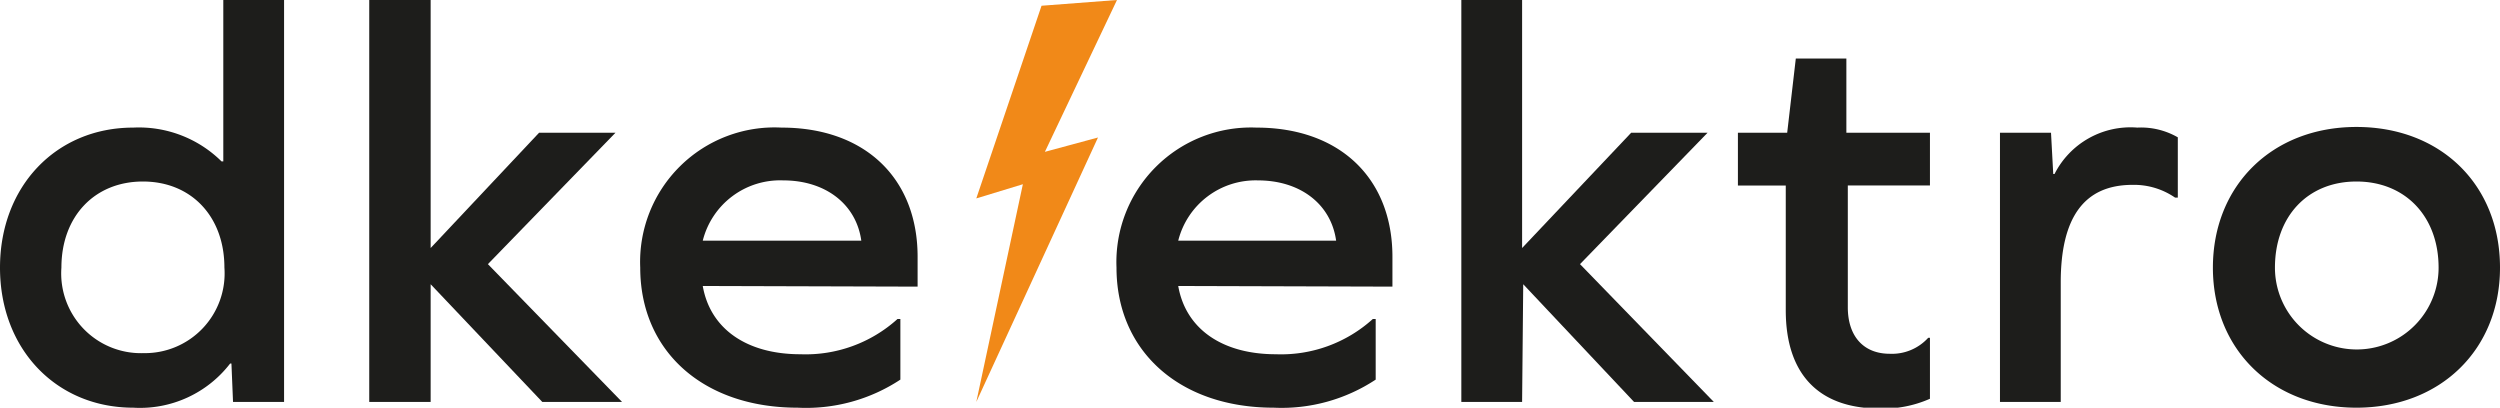
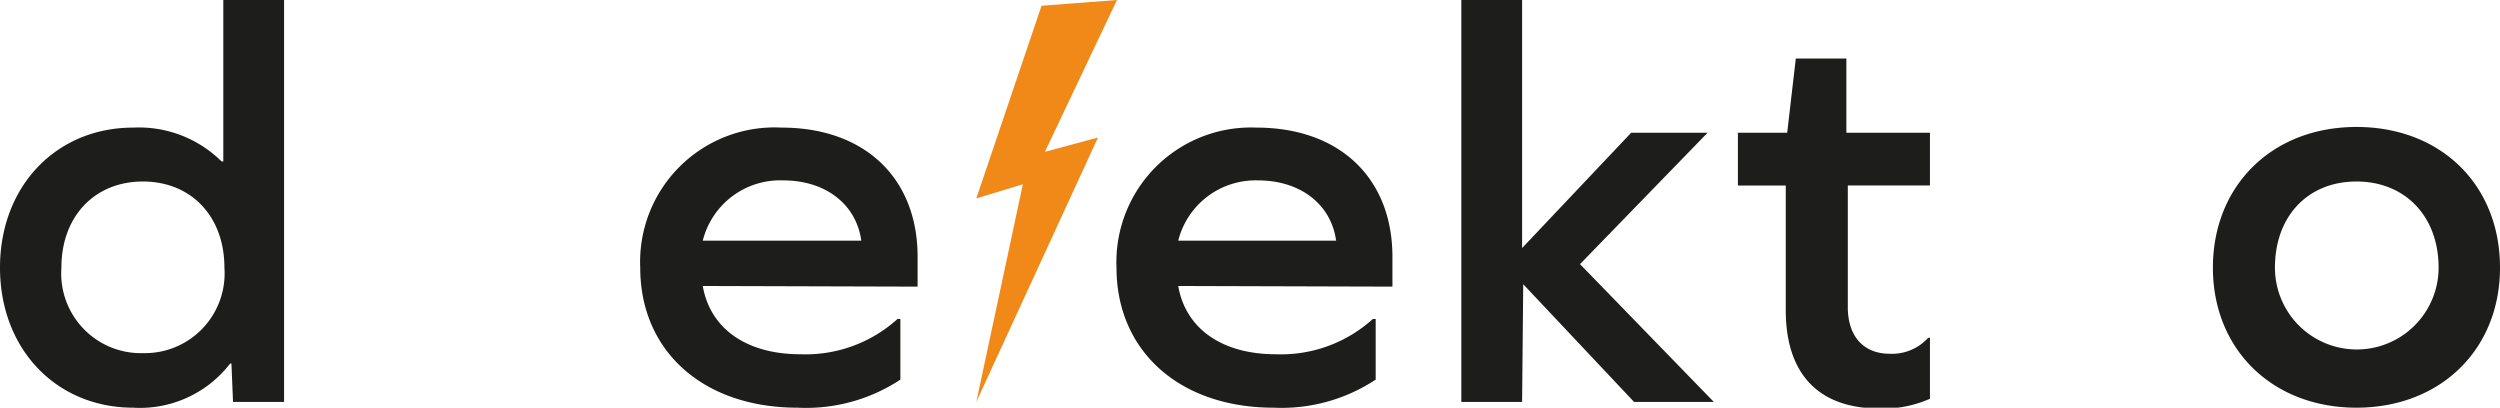
<svg xmlns="http://www.w3.org/2000/svg" viewBox="0 0 156.74 25.56">
  <defs>
    <style>.cls-1{fill:#f18918;}.cls-2{fill:#1d1d1b;}</style>
  </defs>
  <g id="Warstwa_2" data-name="Warstwa 2">
    <g id="Warstwa_1-2" data-name="Warstwa 1">
      <polygon class="cls-1" points="70.62 25.2 61.21 25.2 64.13 11.55 61.21 12.44 65.3 0.36 70.03 0 65.51 9.52 68.84 8.62 61.21 25.2 70.62 25.2" />
      <path class="cls-2" d="M14.61,25.2l-.1-2.41h-.08a7.13,7.13,0,0,1-6.08,2.77C3.53,25.56,0,21.89,0,16.78S3.53,8,8.35,8a7.37,7.37,0,0,1,5.54,2.12H14V0h3.81V25.2Zm-.54-8.42c0-3.21-2.08-5.4-5.11-5.4s-5.11,2.19-5.11,5.4A5,5,0,0,0,9,22.14,5,5,0,0,0,14.07,16.78Z" />
-       <path class="cls-2" d="M27,25.2H23.15V0H27V15.55L33.8,8.32h4.79l-8,8.24L39,25.2h-5L27,17.82Z" />
      <path class="cls-2" d="M44.06,17.93c.47,2.7,2.77,4.28,6.12,4.28A8.59,8.59,0,0,0,56.27,20h.18V23.8A10.73,10.73,0,0,1,50,25.56c-5.9,0-9.86-3.53-9.86-8.78A8.43,8.43,0,0,1,49,8c5.22,0,8.53,3.17,8.53,8.1v1.87Zm0-2.84H54c-.32-2.31-2.27-3.78-4.89-3.78A5,5,0,0,0,44.06,15.09Z" />
      <path class="cls-2" d="M73.87,17.93c.47,2.7,2.77,4.28,6.12,4.28A8.57,8.57,0,0,0,86.07,20h.18V23.8a10.7,10.7,0,0,1-6.4,1.76C73.94,25.56,70,22,70,16.78A8.44,8.44,0,0,1,78.77,8c5.22,0,8.53,3.17,8.53,8.1v1.87Zm0-2.84h9.9c-.32-2.31-2.27-3.78-4.9-3.78A5,5,0,0,0,73.87,15.09Z" />
-       <path class="cls-2" d="M95.43,25.2H91.62V0h3.81V15.55l6.84-7.23h4.79l-8,8.24,8.39,8.64h-5l-6.95-7.38Z" />
+       <path class="cls-2" d="M95.43,25.2H91.62V0h3.81V15.55l6.84-7.23h4.79l-8,8.24,8.39,8.64h-5l-6.95-7.38" />
      <path class="cls-2" d="M121,25a7.17,7.17,0,0,1-3.17.61c-3.81,0-5.87-2.16-5.87-6.16V11.63h-3V8.32h3.09l.54-4.65h3.17V8.32H121v3.31h-5.15v7.63c0,1.84,1,2.92,2.63,2.92a3.07,3.07,0,0,0,2.41-1H121Z" />
-       <path class="cls-2" d="M136.54,8.61v3.78h-.17a4.54,4.54,0,0,0-2.67-.8c-3,0-4.5,2-4.5,6.12V25.2h-3.81V8.32h3.2l.14,2.59h.08A5.34,5.34,0,0,1,134,8,4.63,4.63,0,0,1,136.54,8.61Z" />
      <path class="cls-2" d="M156.74,16.78c0,5.14-3.74,8.78-9,8.78s-9-3.64-9-8.78,3.71-8.82,9-8.82S156.74,11.59,156.74,16.78Zm-14.11,0a5.13,5.13,0,1,0,10.26,0c0-3.21-2.09-5.4-5.15-5.4S142.63,13.57,142.63,16.78Z" />
    </g>
  </g>
</svg>